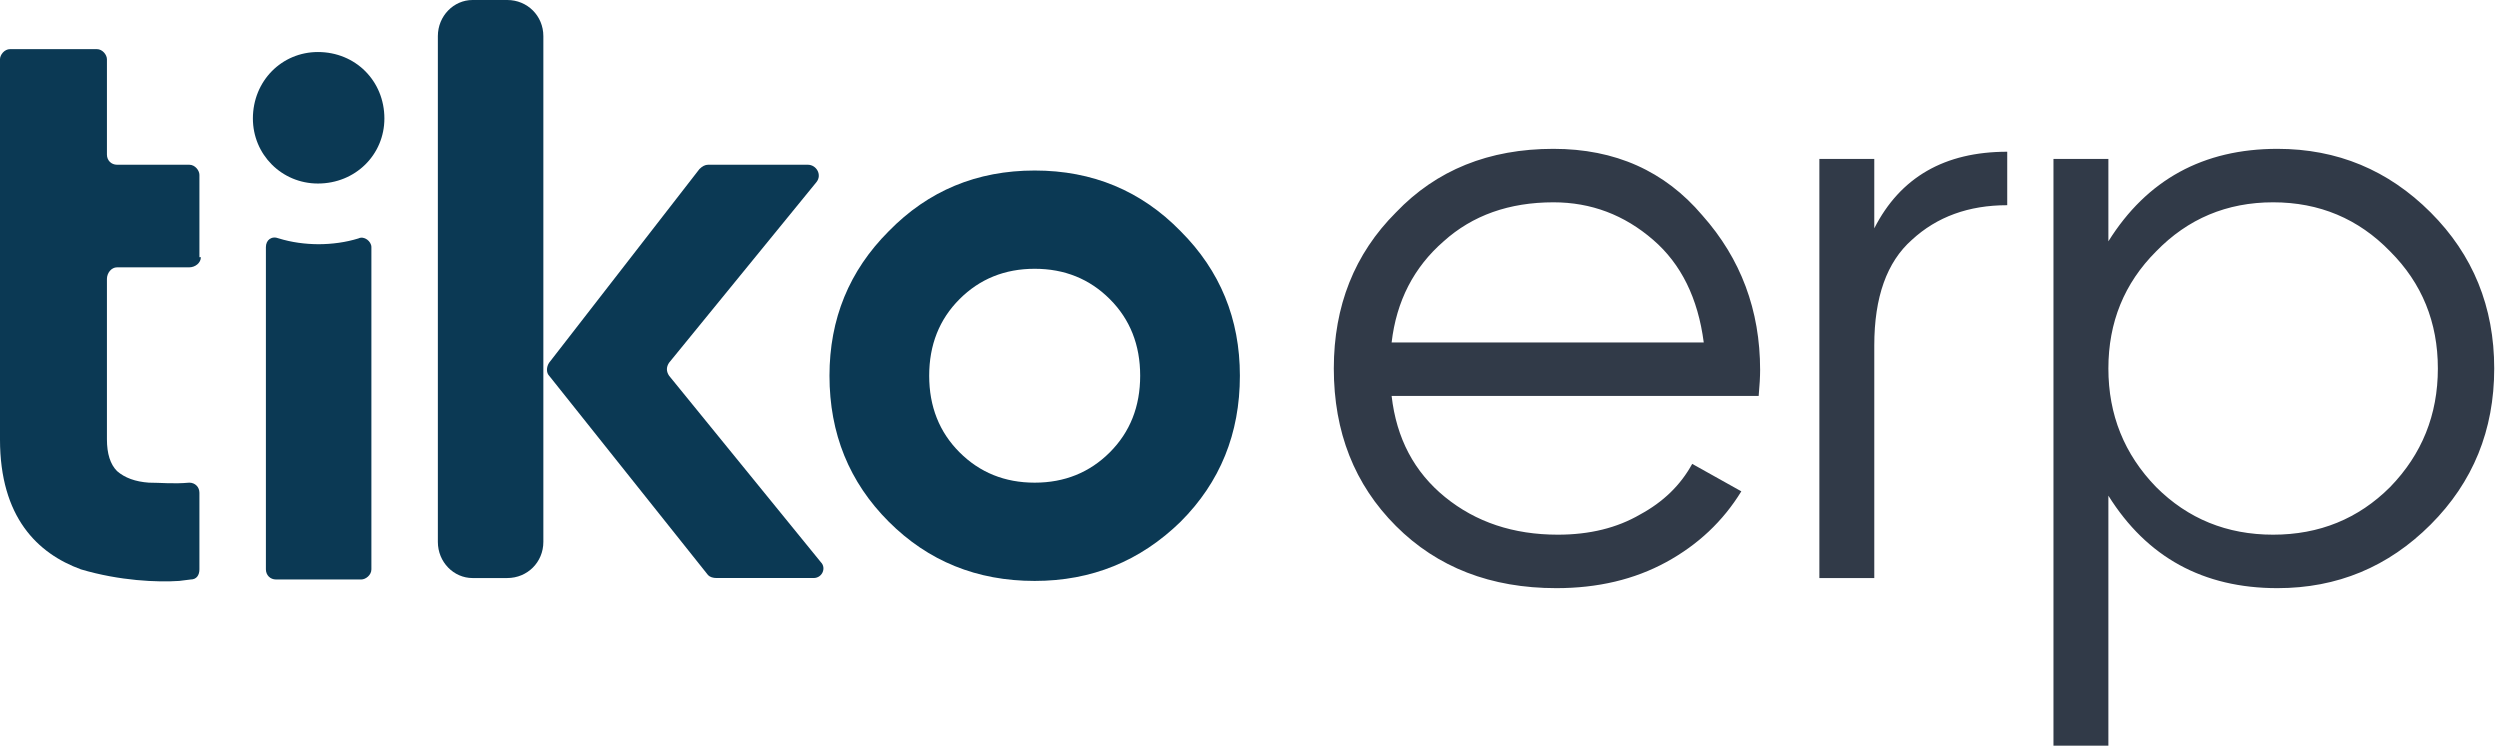
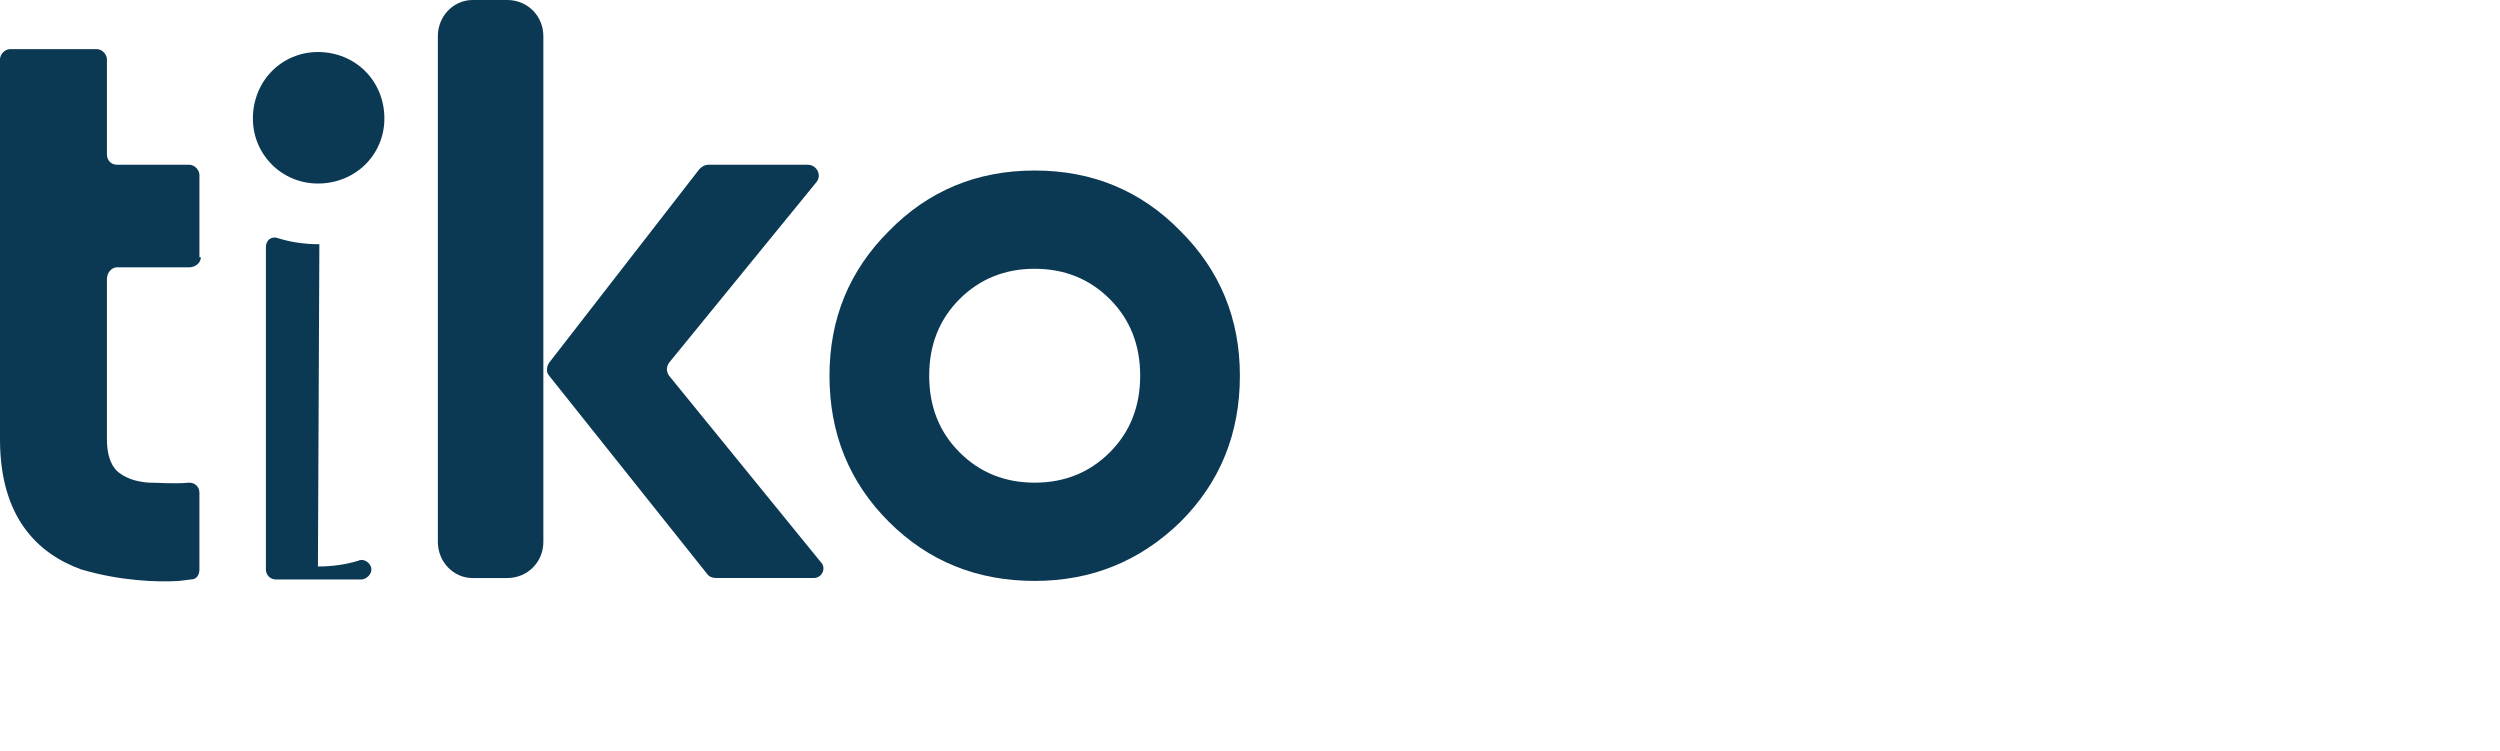
<svg xmlns="http://www.w3.org/2000/svg" version="1.2" viewBox="0 0 173 52" width="173" height="52">
  <title>eticaret-svg</title>
  <style>
		.s0 { fill: #0b3954 } 
		.s1 { fill: #313a48 } 
	</style>
  <g id="Layer_1">
    <g id="Layer">
      <g id="Layer">
        <path id="Layer" class="s0" d="m13.8 17.8v-5.7c0-0.3-0.3-0.7-0.7-0.7h-5c-0.4 0-0.7-0.3-0.7-0.7v-6.6c0-0.3-0.3-0.7-0.7-0.7h-6c-0.4 0-0.7 0.4-0.7 0.7v26.3c0 5.4 2.6 7.9 5.6 9 2.7 0.8 5.3 0.9 6.8 0.8l0.8-0.1c0.4 0 0.6-0.3 0.6-0.7v-5.3c0-0.4-0.3-0.7-0.7-0.7-1.1 0.1-2 0-2.8 0q-1.4-0.1-2.2-0.8-0.7-0.7-0.7-2.2v-11.1c0-0.4 0.3-0.8 0.7-0.8h5c0.4 0 0.8-0.3 0.8-0.7z" />
        <path id="Layer" class="s0" d="m48.4 11.7l-10.4 13.4c-0.2 0.3-0.2 0.7 0 0.9l11 13.8q0.2 0.2 0.6 0.2h6.7c0.6 0 0.9-0.7 0.5-1.1l-10.5-12.9c-0.2-0.3-0.2-0.6 0-0.9l10.2-12.5c0.4-0.5 0-1.2-0.6-1.2h-6.9c-0.2 0-0.4 0.1-0.6 0.3z" />
        <path id="Layer" class="s0" d="m30.3 2.5c0-1.4 1.1-2.5 2.4-2.5h2.4c1.4 0 2.5 1.1 2.5 2.5v35c0 1.4-1.1 2.5-2.5 2.5h-2.4c-1.3 0-2.4-1.1-2.4-2.5z" />
        <path id="Layer" class="s0" d="m22 12.7c-2.5 0-4.5-2-4.5-4.5 0-2.6 2-4.6 4.5-4.6 2.6 0 4.6 2 4.6 4.6 0 2.5-2 4.5-4.6 4.5z" />
        <path id="Layer" fill-rule="evenodd" class="s0" d="m81.7 36.1q-4.2 4.1-10.1 4.1-6 0-10.1-4.1-4.1-4.1-4.1-10.1 0-5.9 4.1-10 4.1-4.2 10.1-4.2 6 0 10.1 4.2 4.1 4.1 4.1 10 0 6-4.1 10.1zm-15.3-4.8q2.1 2.1 5.2 2.1 3.1 0 5.2-2.1 2.1-2.1 2.1-5.3 0-3.2-2.1-5.3-2.1-2.1-5.2-2.1-3.1 0-5.2 2.1-2.1 2.1-2.1 5.3 0 3.2 2.1 5.3z" />
-         <path id="Layer" class="s0" d="m22.1 16.9q-1.5 0-2.8-0.4c-0.5-0.2-0.9 0.1-0.9 0.6v22.3c0 0.4 0.3 0.7 0.7 0.7h5.9c0.3 0 0.7-0.3 0.7-0.7v-22.3c0-0.4-0.5-0.8-0.9-0.6q-1.3 0.4-2.8 0.4z" />
+         <path id="Layer" class="s0" d="m22.1 16.9q-1.5 0-2.8-0.4c-0.5-0.2-0.9 0.1-0.9 0.6v22.3c0 0.4 0.3 0.7 0.7 0.7h5.9c0.3 0 0.7-0.3 0.7-0.7c0-0.4-0.5-0.8-0.9-0.6q-1.3 0.4-2.8 0.4z" />
      </g>
    </g>
-     <path id="erp" class="s1" aria-label="erp" d="m107.5 10.3q6.4 0 10.3 4.6 4 4.5 4 10.7 0 0.7-0.1 1.8h-25.4q0.5 4.4 3.7 7 3.2 2.6 7.8 2.6 3.3 0 5.7-1.4 2.4-1.3 3.6-3.5l3.4 1.9q-1.9 3.1-5.2 4.9-3.3 1.8-7.6 1.8-6.8 0-11.1-4.3-4.3-4.3-4.3-10.9 0-6.5 4.3-10.8 4.2-4.4 10.9-4.4zm0 3.7q-4.6 0-7.6 2.7-3.1 2.7-3.6 7h21.6q-0.6-4.6-3.5-7.1-3-2.6-6.9-2.6zm22.2-3v4.8q2.7-5.3 9.2-5.3v3.7q-4 0-6.6 2.4-2.6 2.3-2.6 7.3v16.1h-3.8v-29zm27.9-0.7q6.2 0 10.6 4.4 4.4 4.4 4.4 10.8 0 6.4-4.4 10.8-4.4 4.4-10.6 4.4-7.7 0-11.7-6.4v17.3h-3.8v-40.6h3.8v5.7q4-6.4 11.7-6.4zm-8.4 23.4q3.3 3.3 8.1 3.3 4.8 0 8.1-3.3 3.3-3.4 3.3-8.2 0-4.8-3.3-8.1-3.3-3.4-8.1-3.4-4.8 0-8.1 3.4-3.3 3.3-3.3 8.1 0 4.8 3.3 8.2z" />
  </g>
</svg>